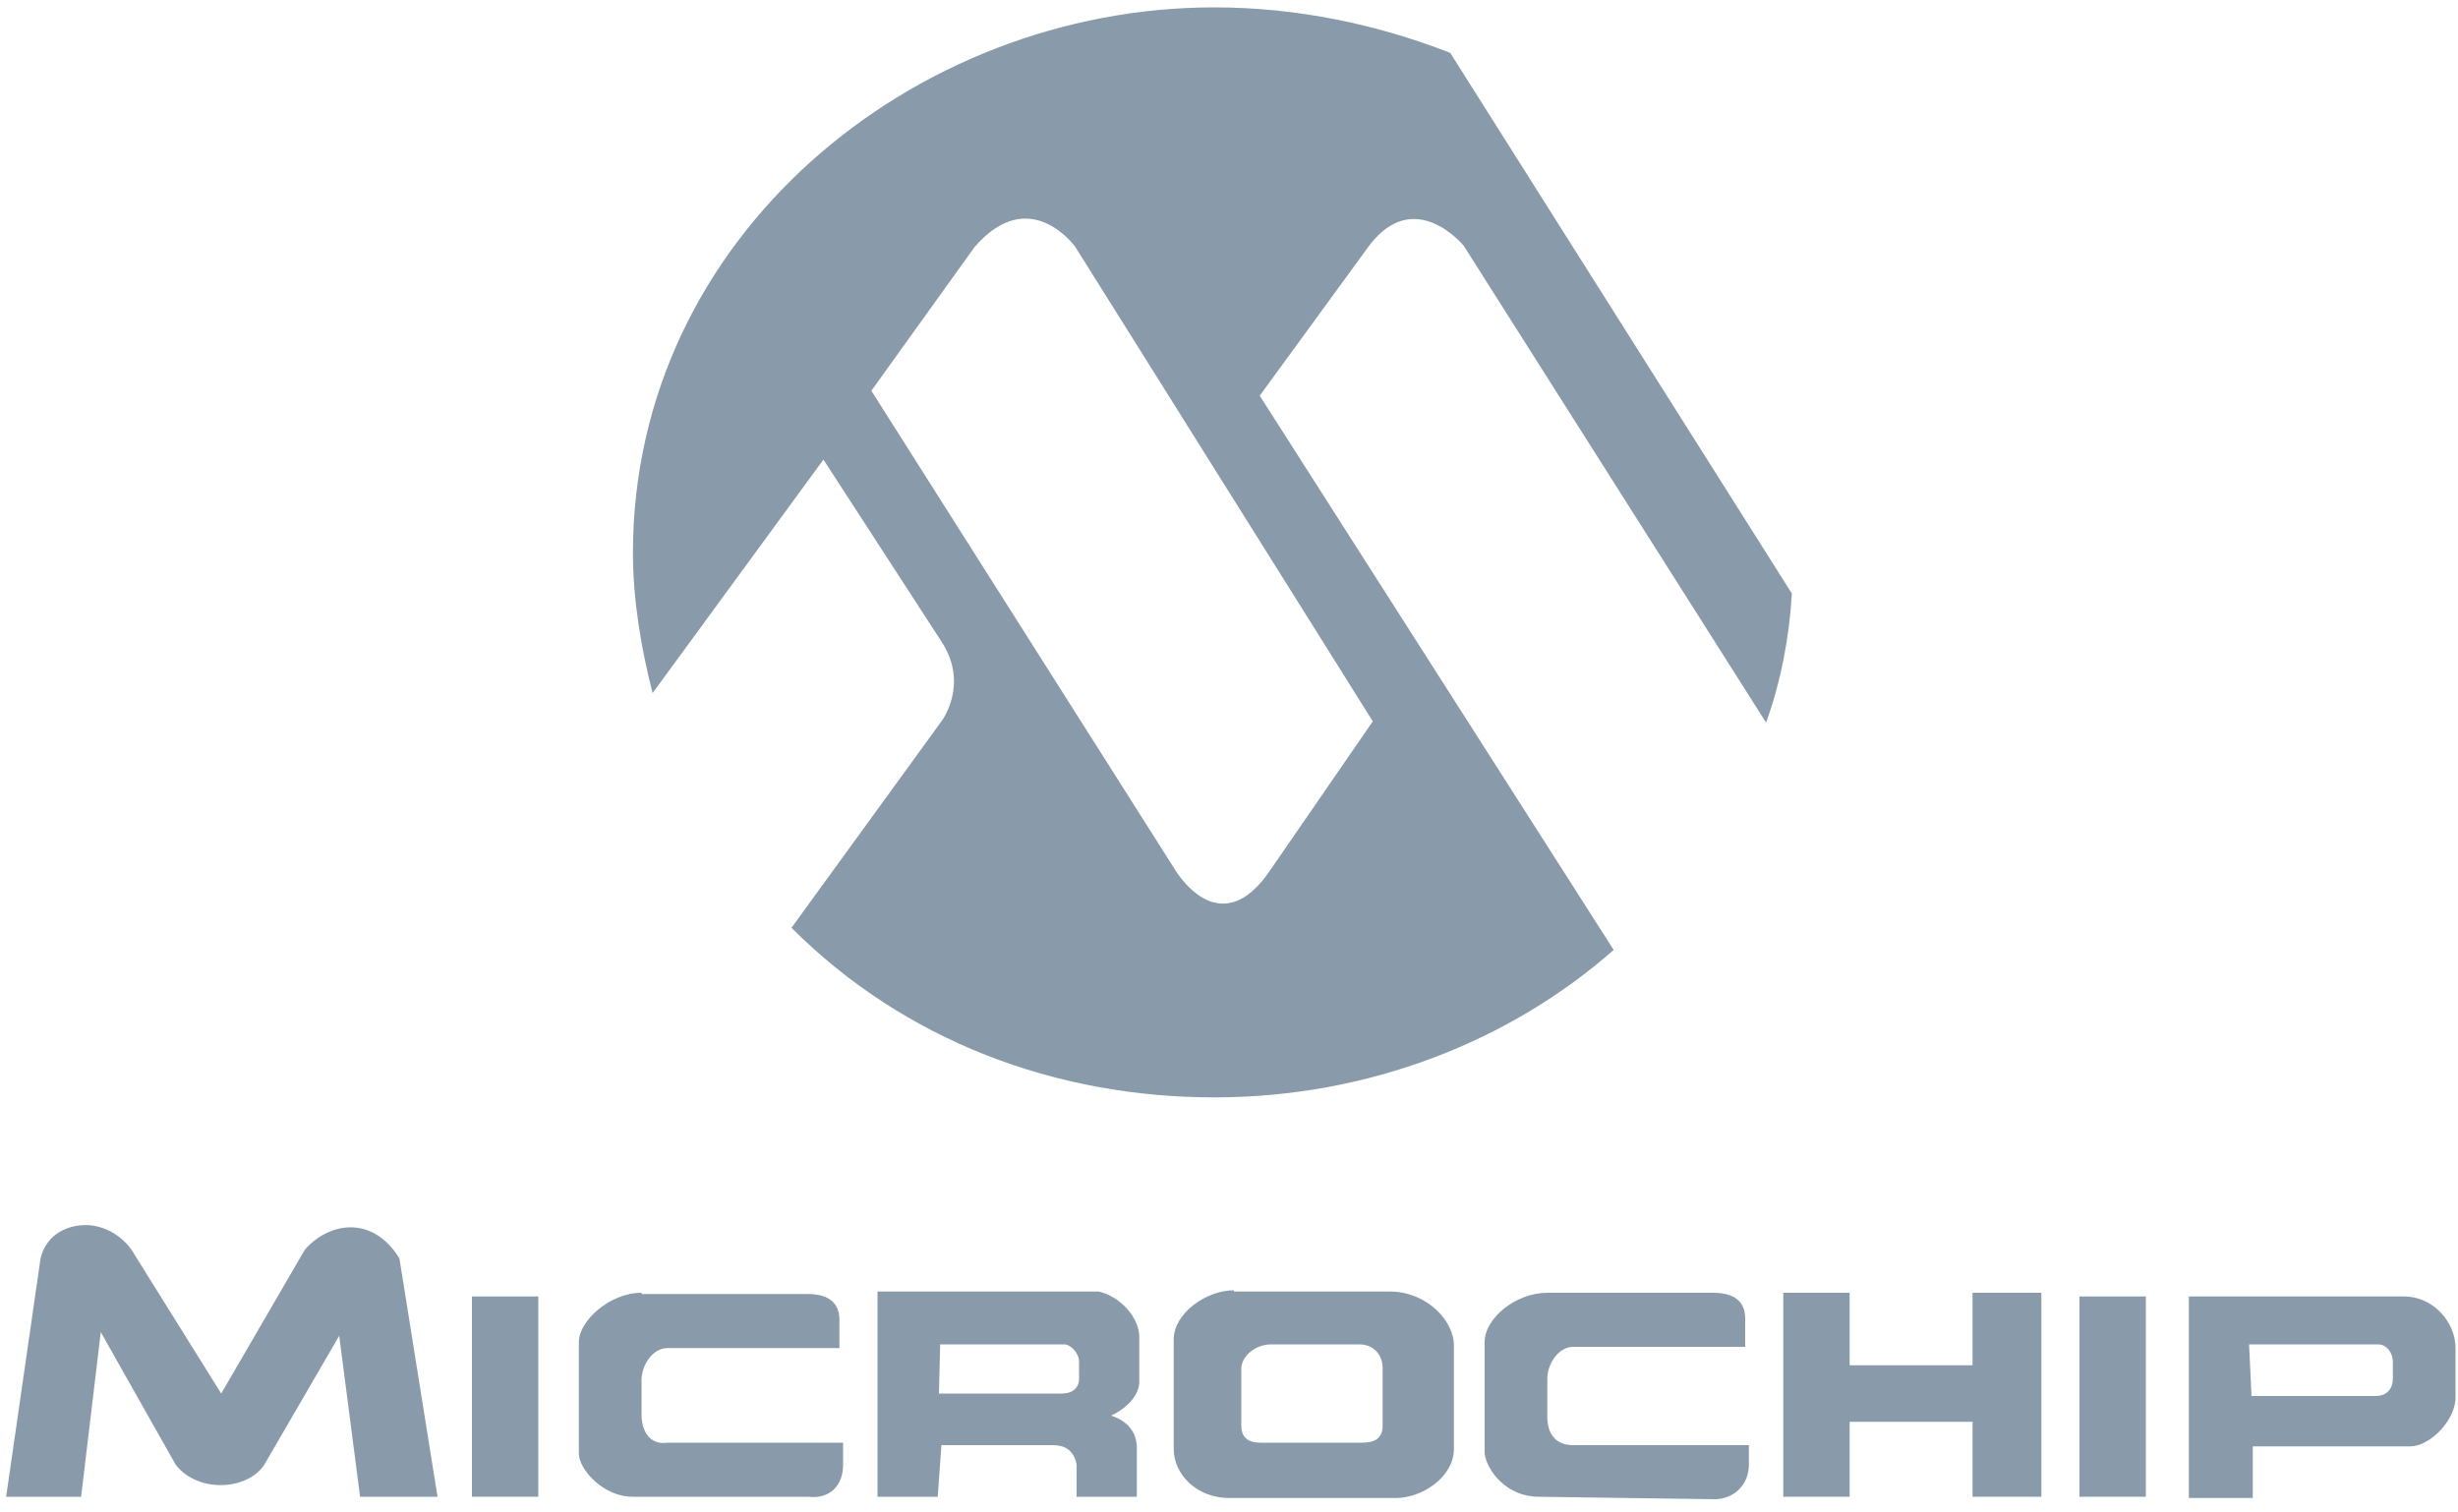
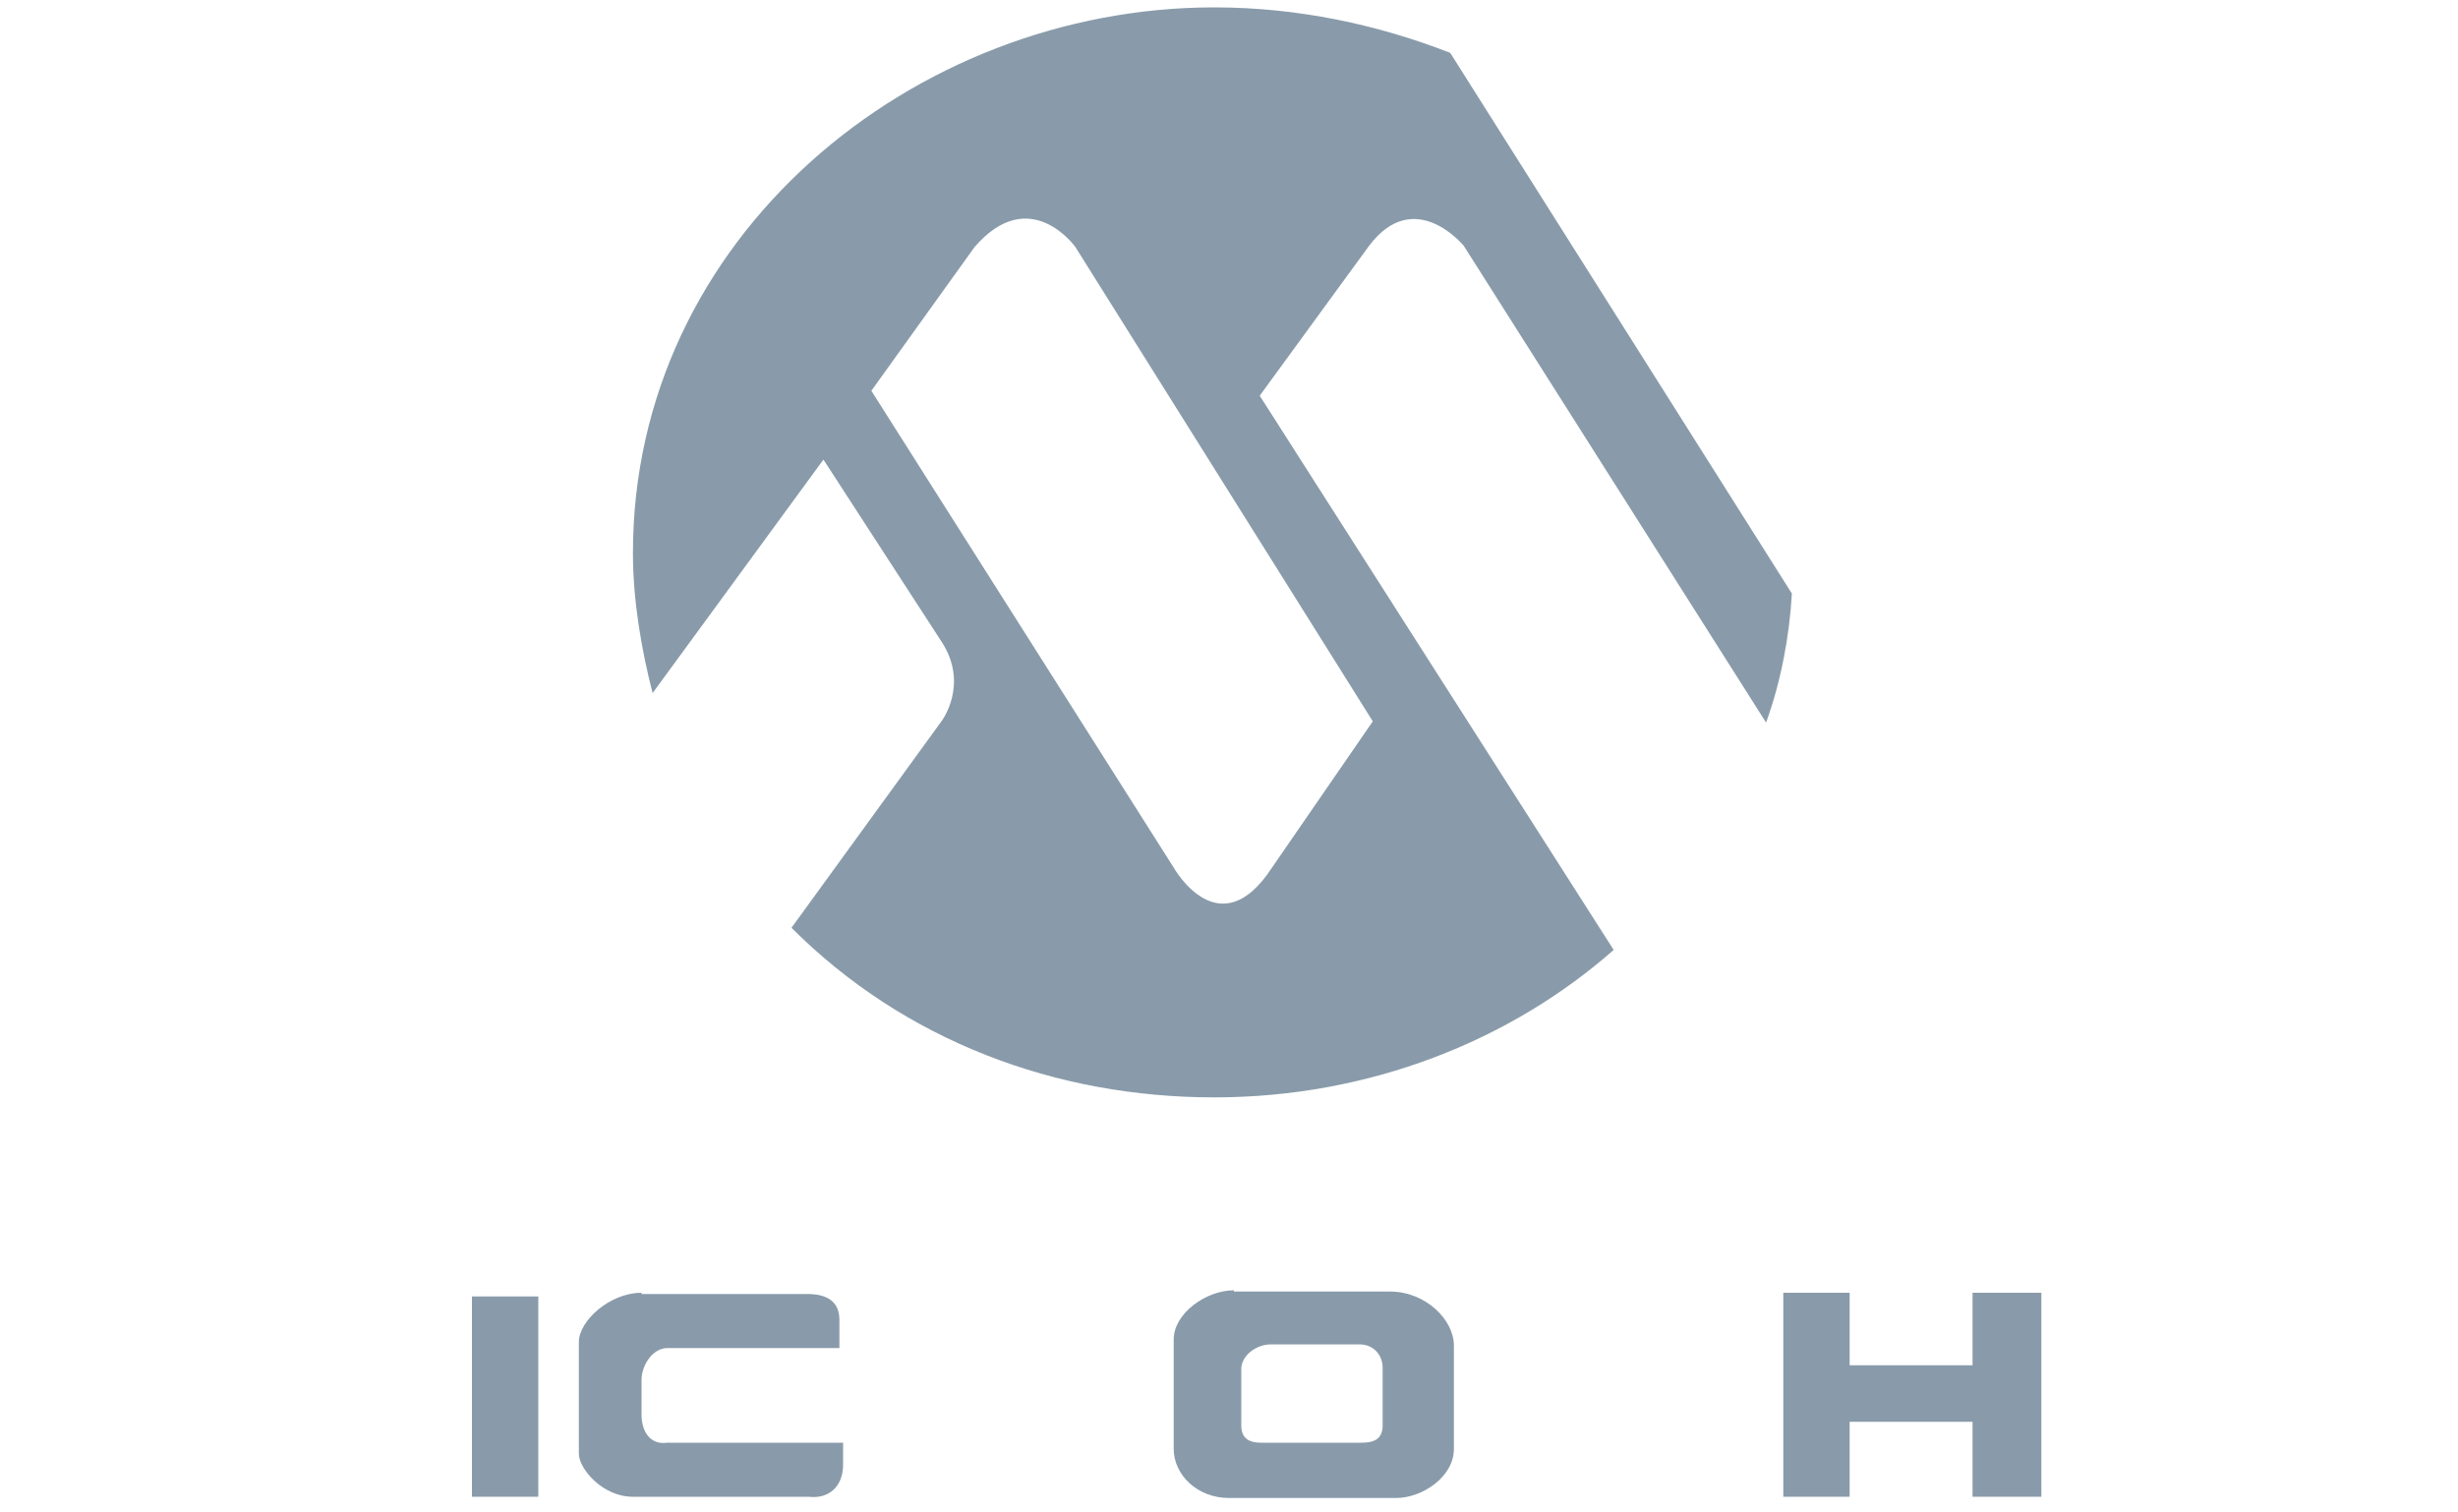
<svg xmlns="http://www.w3.org/2000/svg" version="1.1" id="Layer_1" x="0px" y="0px" viewBox="0 0 200 123" style="enable-background:new 0 0 200 123;" xml:space="preserve">
  <style type="text/css">
	.st0{fill:#899BAA;}
</style>
  <title>Desktop HD_5</title>
  <desc>Created with Sketch.</desc>
-   <path id="path7491" class="st0" d="M6.7,99.7c-1.6,0.1-3,1-3.4,2.7l-2.8,19.4h6.1l1.6-13.4l6.1,10.8c1.8,2.3,5.8,2.1,7.2,0l6.1-10.5  l1.7,13.1h6.3l-3.1-19.4c-2.3-3.7-5.9-2.8-7.7-0.7L18,113.4l-7.3-11.7C9.7,100.3,8.1,99.6,6.7,99.7z" />
  <path id="path7489" class="st0" d="M100.4,105c-2.3,0-4.9,1.9-4.9,4v8.9c0,2.1,1.9,4,4.5,4h7h6.6c2.1,0,4.7-1.7,4.7-4v-8.4  c0-2.1-2.3-4.4-5.2-4.4h-6.1H100.4z M103.4,109.4h3.5h3.7c1.2,0,1.9,0.9,1.9,1.9v4.7c0,1.1-0.7,1.4-1.7,1.4h-4h-4.2  c-0.9,0-1.6-0.3-1.6-1.4v-4.7C101.1,110.2,102.3,109.4,103.4,109.4z" />
  <path id="path7487" class="st0" d="M52.2,105.2c-2.6,0-5.1,2.3-5.1,4v9.1c0,1.2,1.9,3.5,4.4,3.5h14.3c1.7,0.2,2.8-0.9,2.8-2.6v-1.8  H54.3c-1.4,0.2-2.1-0.9-2.1-2.3v-2.8c0-1.2,0.9-2.6,2.1-2.6h14v-2.3c0-1.4-0.9-2.1-2.6-2.1H52.2z" />
-   <path id="path7485" class="st0" d="M71.4,105.2v16.6h4.9l0.3-4.2h5.6h3.5c0.9,0,1.7,0.4,1.9,1.6v2.6h4.9v-4c0-2.1-2.1-2.6-2.1-2.6  s2.1-0.9,2.3-2.6v-4c-0.2-1.8-1.9-3.2-3.3-3.5h-7.3H71.4z M76.5,109.4h5.6h4.5c0.5,0,1.2,0.7,1.2,1.4v1.4c0,0.7-0.5,1.2-1.4,1.2  h-4.2h-5.8L76.5,109.4z" />
-   <path id="path7483" class="st0" d="M125.9,105.2c-2.6,0-5.1,2.1-5.1,4v9.1c0.2,1.4,1.8,3.5,4.4,3.5l14.3,0.2c1.6,0,2.8-1.2,2.8-2.8  v-1.6H128c-1.4,0-2.1-0.9-2.1-2.3v-3.1c0-1.2,0.9-2.6,2.1-2.6h14v-2.3c0-1.4-0.9-2.1-2.6-2.1H125.9z" />
  <polygon id="path7481" class="st0" points="145.1,105.2 145.1,121.8 150.5,121.8 150.5,115.7 160.5,115.7 160.5,121.8 166.1,121.8   166.1,105.2 160.5,105.2 160.5,111.1 150.5,111.1 150.5,105.2 " />
  <polygon id="path7479" class="st0" points="38.4,105.5 38.4,121.8 43.8,121.8 43.8,105.5 " />
-   <polygon id="path7477" class="st0" points="169.2,105.5 169.2,121.8 174.6,121.8 174.6,105.5 " />
-   <path id="path7475" class="st0" d="M178.1,105.5v16.4h5.2v-4.2h5.6h7.2c1.6,0,3.7-2.1,3.7-4v-4c0-2.1-1.8-4.2-4.2-4.2h-6.8H178.1z   M183,109.4h5.8h4.7c0.7,0,1.2,0.7,1.2,1.4v1.4c0,0.7-0.4,1.4-1.4,1.4h-4.5h-5.6L183,109.4z" />
  <path id="path197" class="st0" d="M98.8,89.3c-12.9,0-25.2-4.6-34.4-13.8l12.2-16.8c0,0,2.3-3,0-6.5l-9.6-14.8L53.1,56.4  c-0.9-3.5-1.6-7.5-1.6-11.4c0-25.7,22.8-44.4,47.3-44.4c6.8,0,13.3,1.4,19.2,3.7l27.8,44c-0.2,3.5-0.9,7.2-2.1,10.5l-24.6-38.8  c0,0-4-4.9-7.7,0l-8.9,12.2l28.8,45.1C122.9,84.7,111.4,89.3,98.8,89.3z M95.5,70.6c0,0,3.7,6.6,8,0l8.2-11.9L87.5,20.1  c0,0-3.7-5.2-8.2,0l-8.4,11.7L95.5,70.6z" />
</svg>